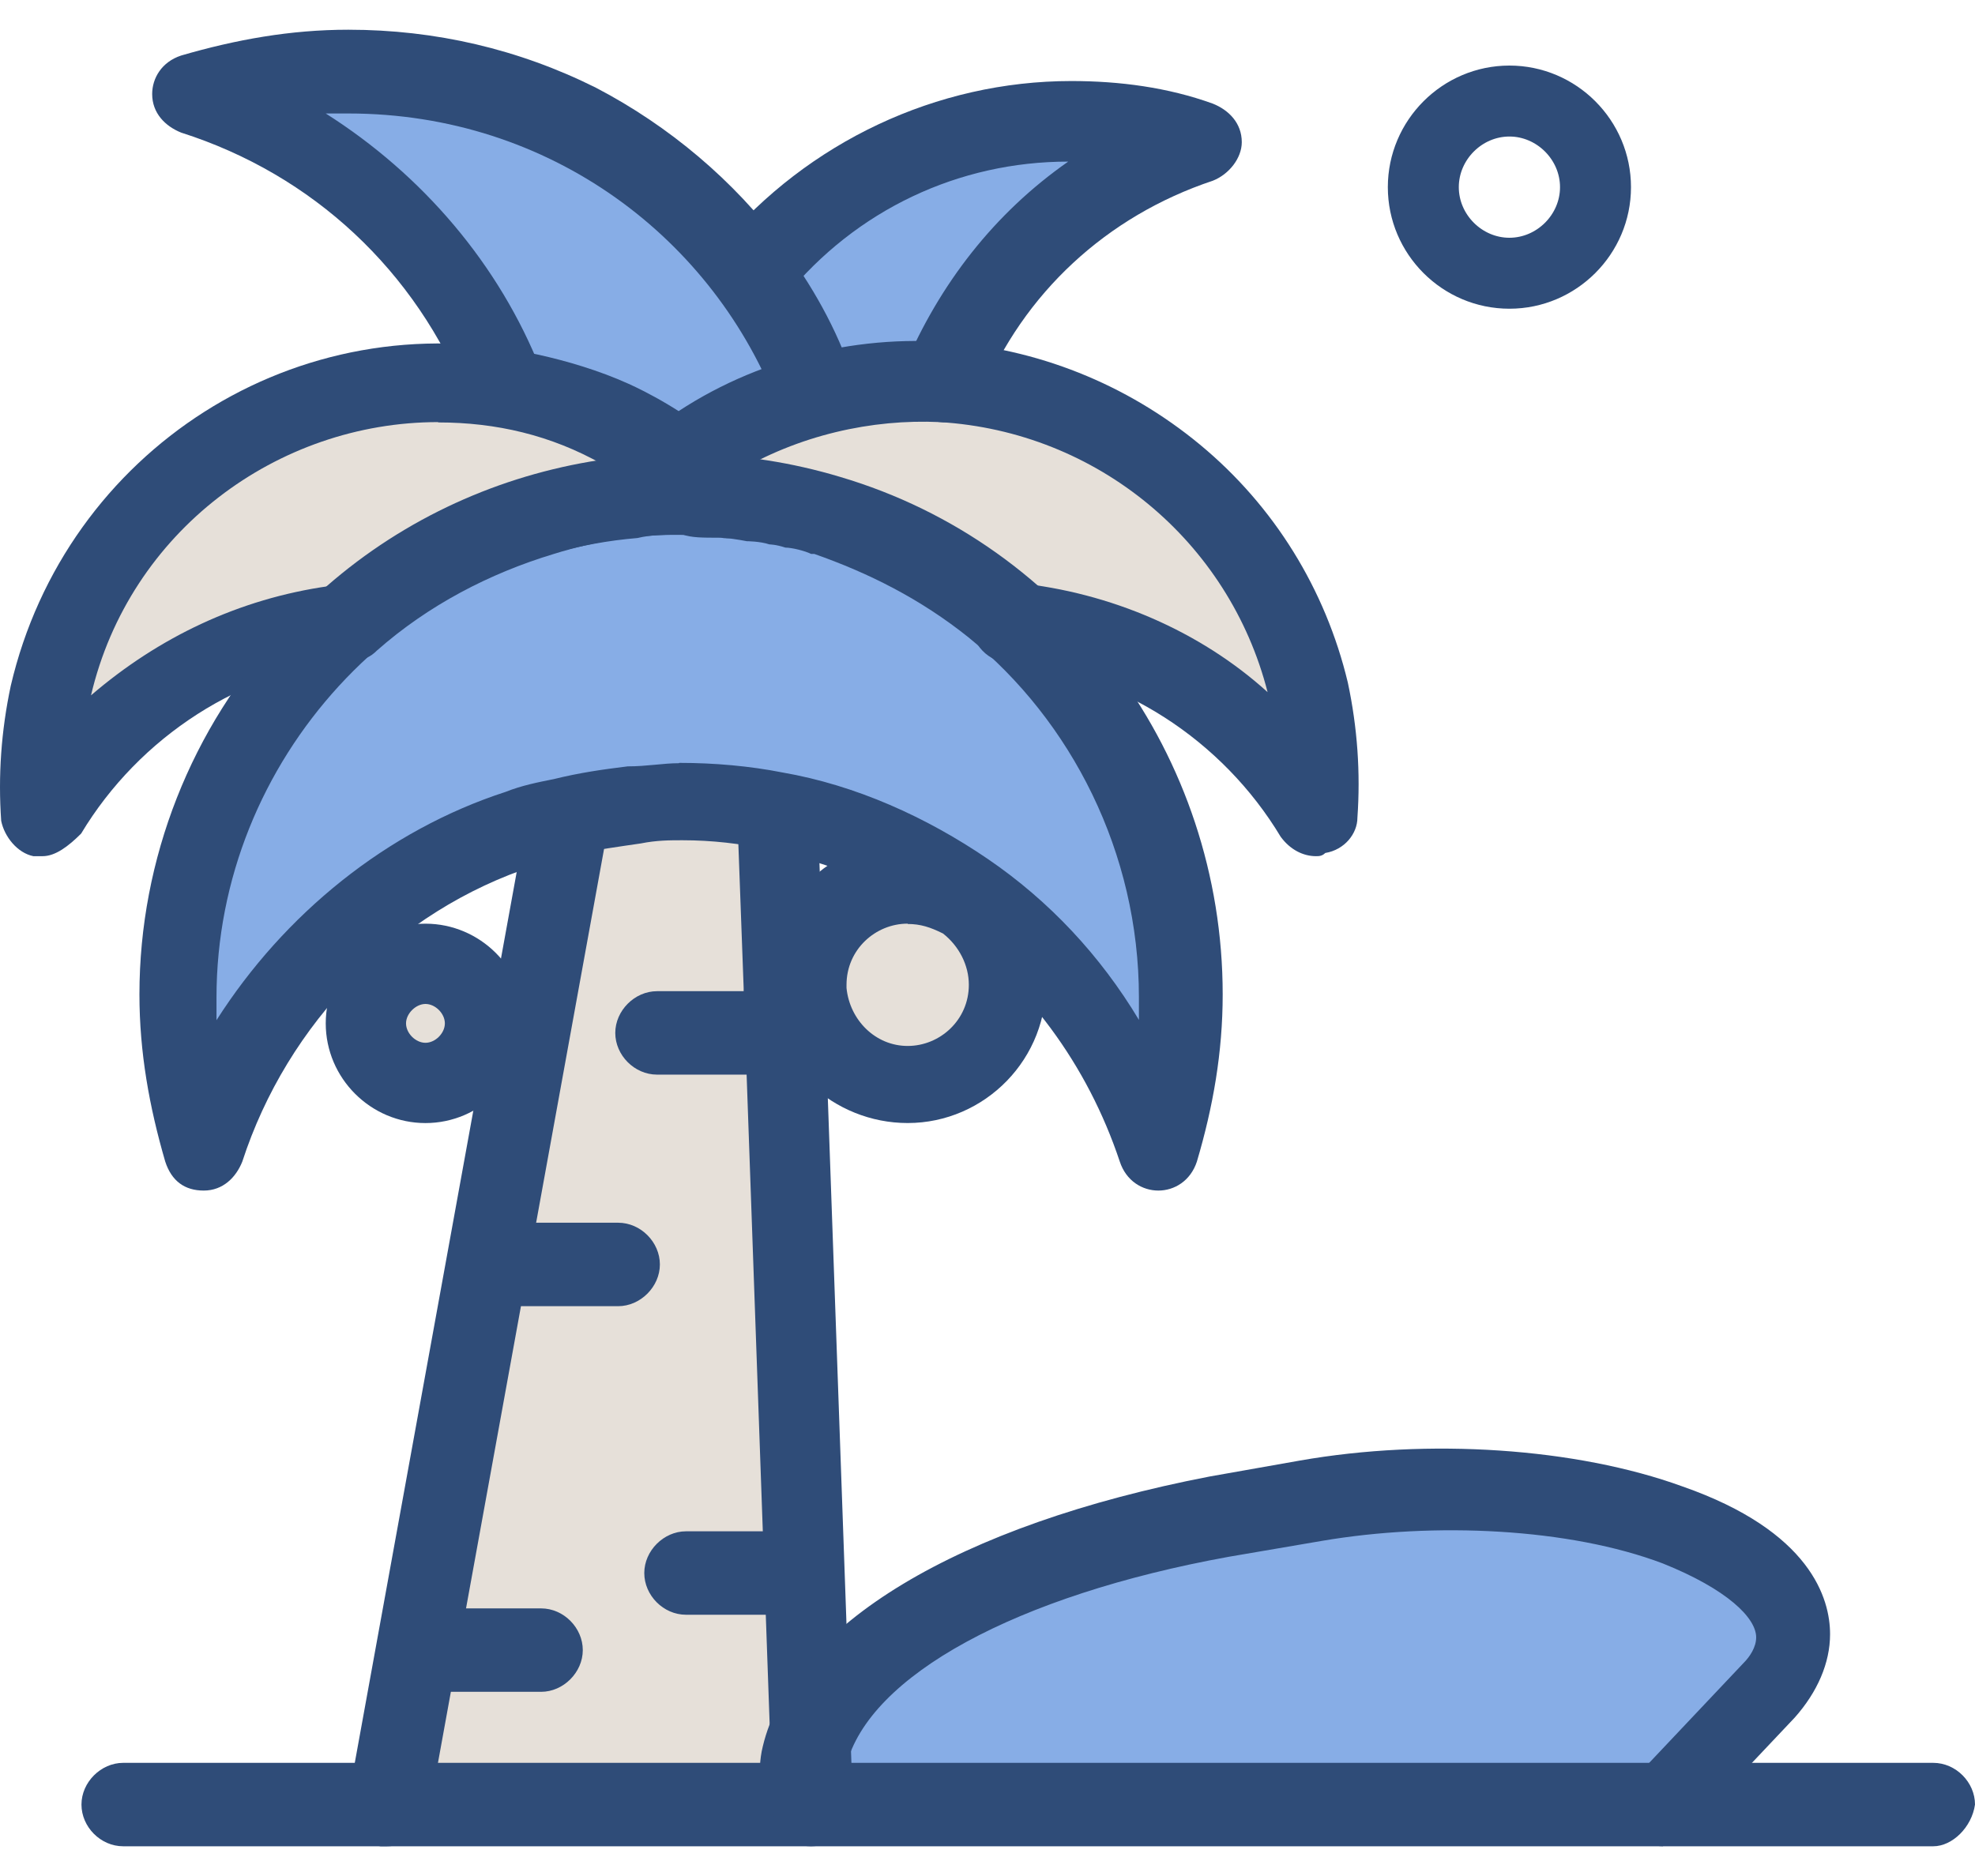
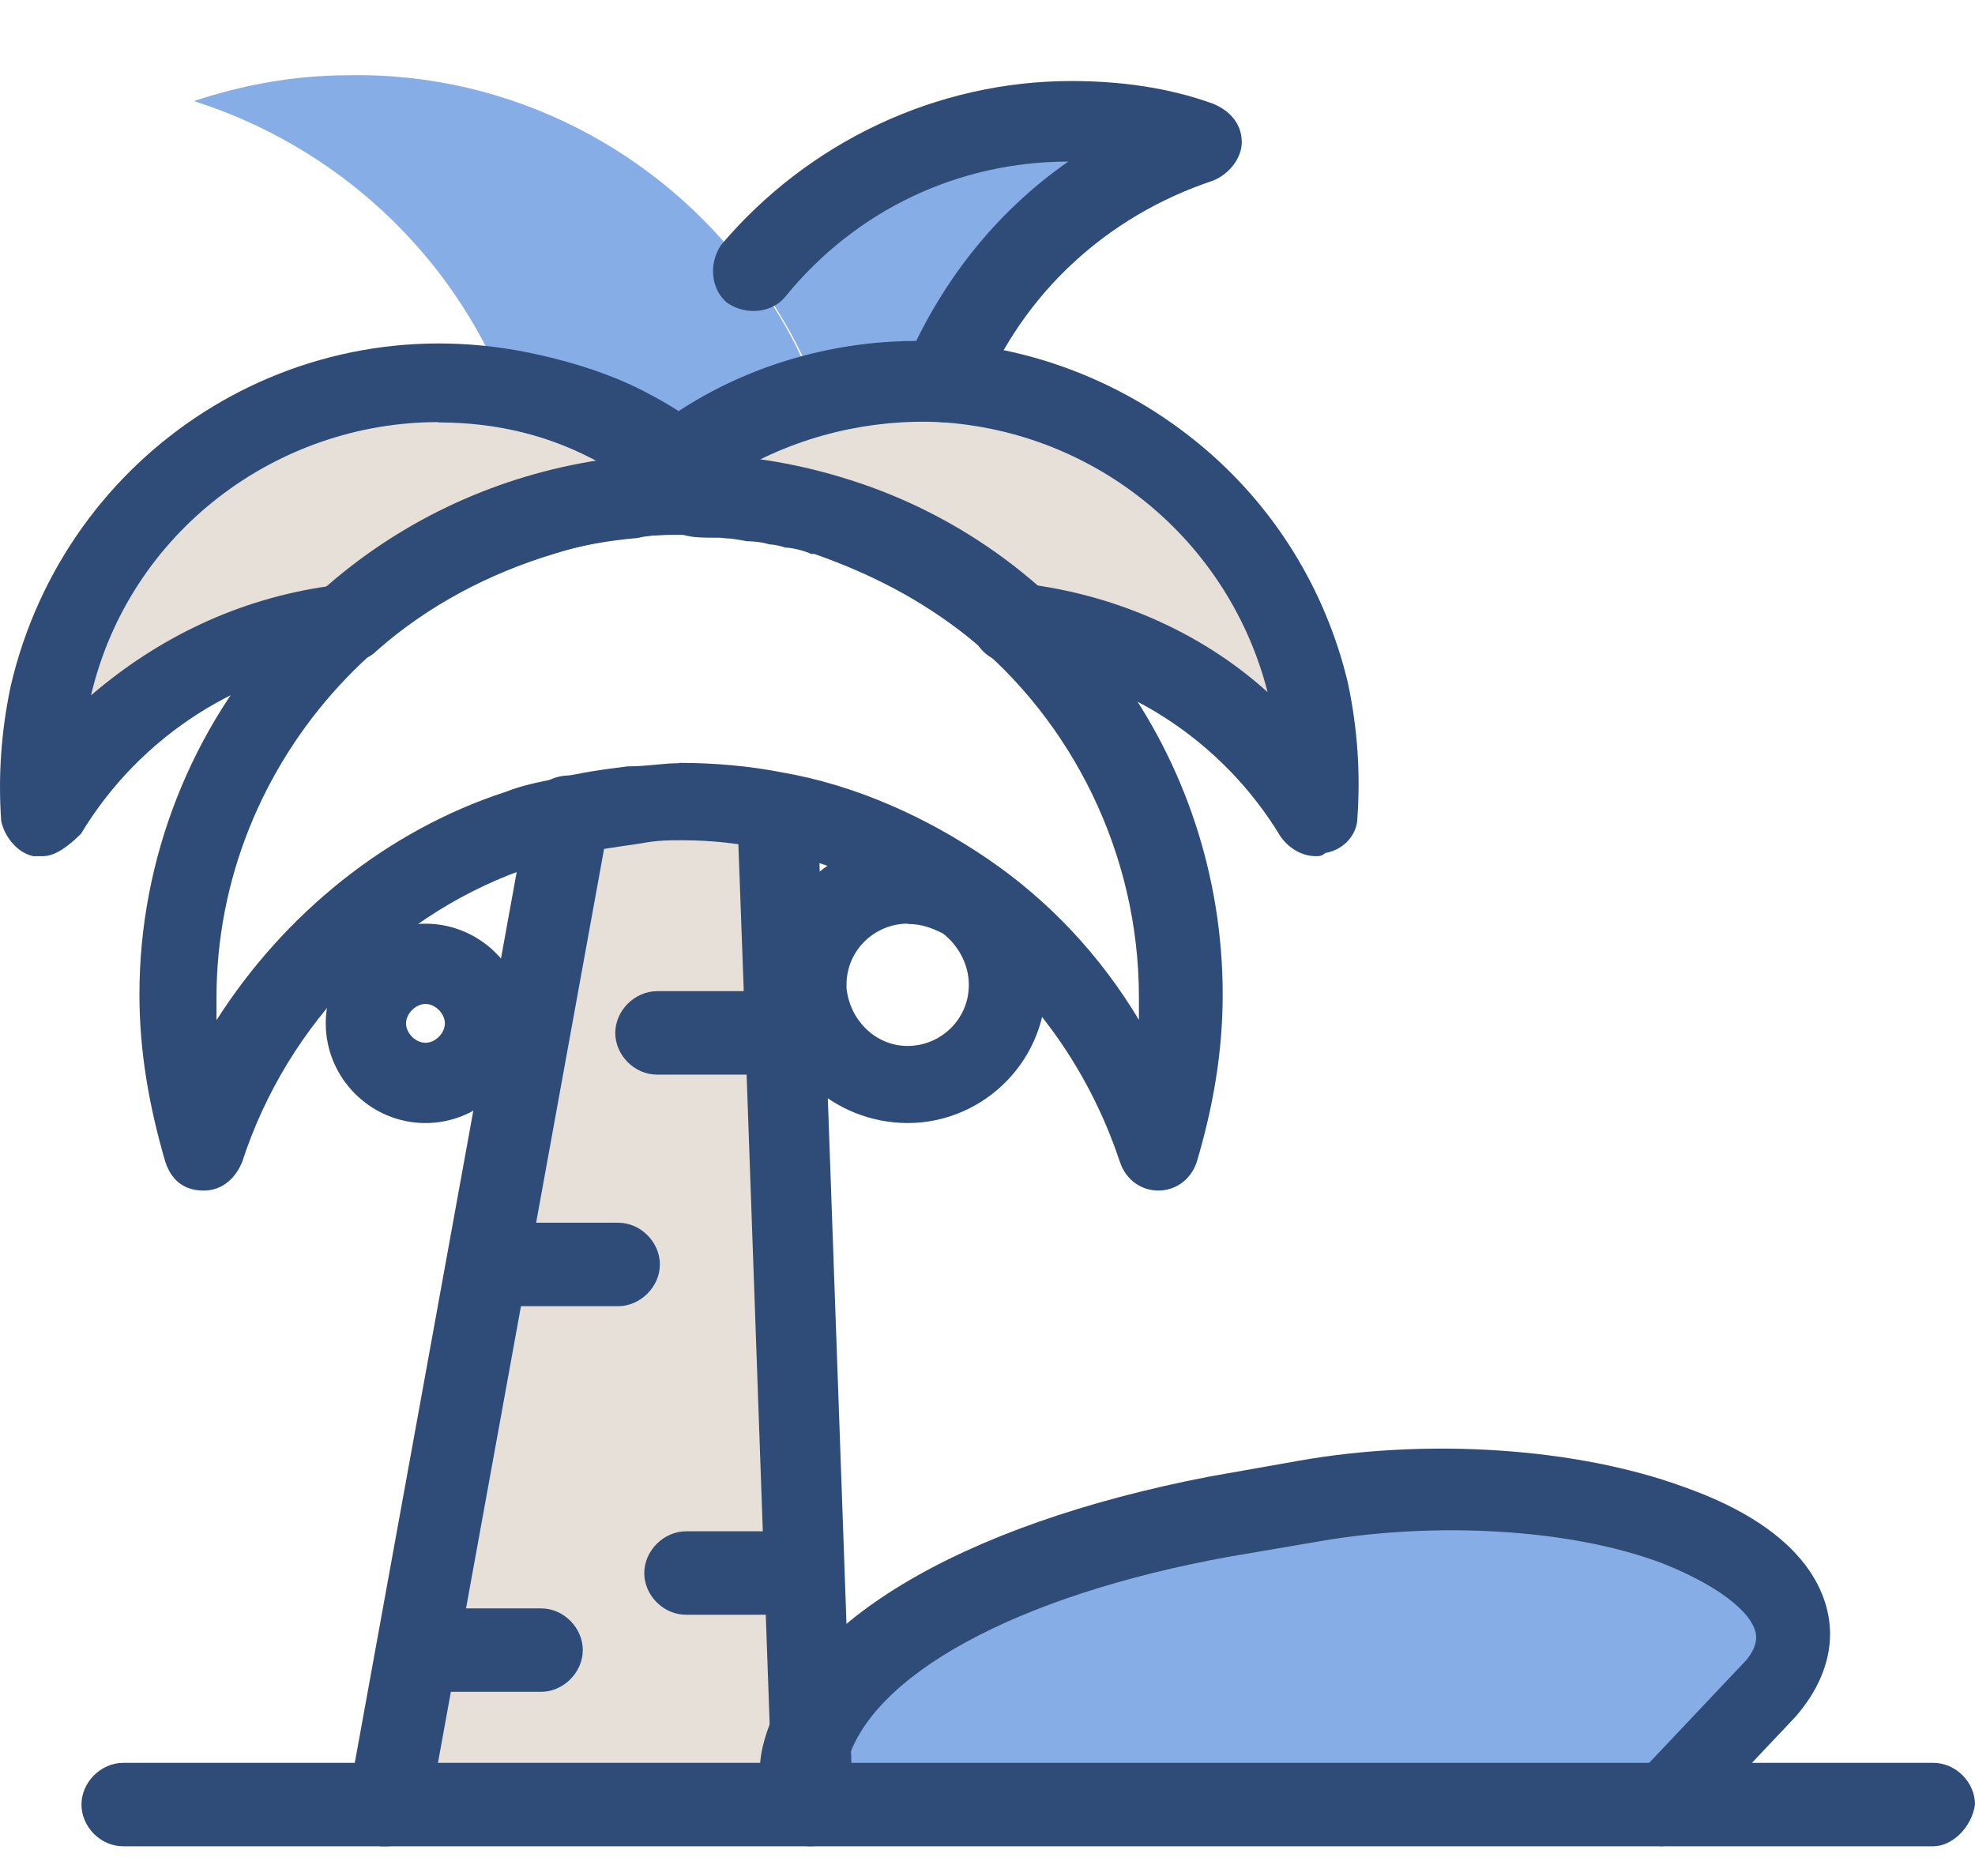
<svg xmlns="http://www.w3.org/2000/svg" width="60" height="57" viewBox="0 0 60 57" fill="none">
  <path d="M54.63 49.749C54.63 50.34 54.339 50.823 53.846 51.414L50.527 54.926H24.643L24.546 53.465C25.33 50.243 30.013 47.504 37.145 46.237L39.883 45.753C43.599 45.066 47.895 45.366 50.924 46.44C53.362 47.224 54.63 48.491 54.63 49.759V49.749Z" fill="#87ADE6" />
  <path d="M24.643 53.359L24.74 54.82H11.754L13.806 43.392L17.221 24.833C17.908 24.64 18.586 24.543 19.273 24.543C19.756 24.543 20.153 24.446 20.637 24.446C21.614 24.446 22.592 24.543 23.569 24.737L23.762 30.01L24.246 44.563L24.633 53.349L24.643 53.359Z" fill="#E6E0D9" />
-   <path d="M29.23 27.281C30.013 27.871 30.594 28.742 30.594 29.816C30.594 31.48 29.23 32.844 27.565 32.844C25.901 32.844 24.633 31.577 24.537 29.913V29.719C24.537 28.055 25.901 26.69 27.565 26.69C28.155 26.787 28.736 26.981 29.23 27.281Z" fill="#E6E0D9" />
-   <path d="M12.925 29.236C13.902 29.236 14.783 30.02 14.783 31.094C14.783 32.168 13.999 32.952 12.925 32.952C11.851 32.952 11.067 32.072 11.067 31.094C11.067 30.117 11.851 29.236 12.925 29.236Z" fill="#E6E0D9" />
  <path d="M23.472 49.062H20.84C20.153 49.062 19.573 48.472 19.573 47.795C19.573 47.118 20.163 46.527 20.84 46.527H23.472C24.159 46.527 24.74 47.118 24.74 47.795C24.74 48.579 24.149 49.062 23.472 49.062Z" fill="#2F4C78" />
  <path d="M18.779 39.687H15.267C14.58 39.687 13.999 39.096 13.999 38.419C13.999 37.742 14.589 37.151 15.267 37.151H18.779C19.466 37.151 20.047 37.742 20.047 38.419C20.047 39.096 19.456 39.687 18.779 39.687Z" fill="#2F4C78" />
  <path d="M23.472 32.651H19.96C19.273 32.651 18.692 32.061 18.692 31.384C18.692 30.706 19.282 30.116 19.96 30.116H23.472C24.159 30.116 24.74 30.706 24.74 31.384C24.74 32.061 24.149 32.651 23.472 32.651Z" fill="#2F4C78" />
  <path d="M16.438 51.404H12.925C12.238 51.404 11.658 50.814 11.658 50.137C11.658 49.459 12.248 48.869 12.925 48.869H16.438C17.125 48.869 17.705 49.459 17.705 50.137C17.705 50.814 17.115 51.404 16.438 51.404Z" fill="#2F4C78" />
-   <path d="M24.643 56.097C23.956 56.097 23.472 55.613 23.472 54.926L22.592 30.116V30.02L22.398 24.746C22.398 24.059 22.882 23.479 23.569 23.479C24.256 23.479 24.837 23.962 24.837 24.649L25.03 29.923V30.02L25.911 54.83C25.911 55.517 25.32 56.097 24.643 56.097Z" fill="#2F4C78" />
+   <path d="M24.643 56.097C23.956 56.097 23.472 55.613 23.472 54.926L22.592 30.116V30.02L22.398 24.746C22.398 24.059 22.882 23.479 23.569 23.479C24.256 23.479 24.837 23.962 24.837 24.649L25.03 29.923V30.02L25.911 54.83C25.911 55.517 25.32 56.097 24.643 56.097" fill="#2F4C78" />
  <path d="M11.754 56.097H11.561C10.874 56 10.487 55.313 10.583 54.636L16.05 24.553C16.147 23.866 16.834 23.479 17.512 23.575C18.199 23.672 18.586 24.359 18.489 25.036L13.022 55.12C12.828 55.71 12.335 56.097 11.754 56.097Z" fill="#2F4C78" />
  <path d="M27.575 34.122C25.33 34.122 23.375 32.361 23.279 30.019V29.826C23.279 27.484 25.233 25.529 27.575 25.529C28.455 25.529 29.239 25.82 29.916 26.216C31.087 27 31.774 28.364 31.774 29.729C31.871 32.167 29.916 34.122 27.575 34.122ZM27.575 28.064C26.598 28.064 25.717 28.848 25.717 29.922V30.019C25.814 30.996 26.598 31.78 27.575 31.78C28.552 31.78 29.433 30.996 29.433 29.922C29.433 29.332 29.142 28.752 28.649 28.364C28.262 28.171 27.962 28.074 27.575 28.074V28.064Z" fill="#2F4C78" />
  <path d="M12.925 34.123C11.261 34.123 9.896 32.758 9.896 31.094C9.896 29.43 11.261 28.065 12.925 28.065C14.589 28.065 15.954 29.43 15.954 31.094C15.954 32.758 14.589 34.123 12.925 34.123ZM12.925 30.504C12.635 30.504 12.335 30.794 12.335 31.094C12.335 31.394 12.625 31.684 12.925 31.684C13.225 31.684 13.515 31.394 13.515 31.094C13.515 30.794 13.225 30.504 12.925 30.504Z" fill="#2F4C78" />
  <path d="M58.732 56.097H3.742C3.055 56.097 2.475 55.507 2.475 54.829C2.475 54.152 3.065 53.562 3.742 53.562H58.732C59.419 53.562 60 54.152 60 54.829C59.903 55.516 59.313 56.097 58.732 56.097Z" fill="#2F4C78" />
  <path d="M50.527 56.096C50.237 56.096 49.937 55.999 49.646 55.806C49.163 55.322 49.163 54.538 49.646 54.045L52.965 50.532C53.159 50.339 53.352 50.049 53.352 49.749C53.352 49.158 52.472 48.288 50.517 47.504C47.682 46.43 43.579 46.236 40.164 46.817L37.329 47.301C30.884 48.471 26.394 50.91 25.707 53.648C25.707 53.842 25.611 54.035 25.611 54.239C25.611 54.925 25.02 55.506 24.343 55.506C23.666 55.506 23.075 54.916 23.075 54.239C23.075 53.851 23.075 53.455 23.172 53.068C24.053 49.362 29.133 46.333 36.748 44.862L39.486 44.378C43.396 43.691 47.885 43.991 51.108 45.162C55.017 46.526 55.597 48.578 55.597 49.652C55.597 50.532 55.21 51.413 54.523 52.187L51.204 55.7C51.204 55.99 50.817 56.087 50.517 56.087L50.527 56.096Z" fill="#2F4C78" />
-   <path d="M45.856 2.242C47.751 2.242 49.299 3.791 49.299 5.687C49.299 7.582 47.751 9.13 45.856 9.13C43.956 9.13 42.412 7.582 42.412 5.687C42.412 3.791 43.96 2.242 45.856 2.242ZM45.856 3.898C44.883 3.898 44.068 4.714 44.068 5.687C44.068 6.659 44.884 7.474 45.856 7.474C46.828 7.473 47.643 6.659 47.643 5.687C47.643 4.714 46.828 3.899 45.856 3.898Z" fill="#2F4C78" stroke="#2F4C78" stroke-width="0.5" />
  <path d="M28.649 11.557C33.922 11.847 38.509 15.563 39.786 20.933C40.077 22.201 40.173 23.468 40.077 24.746C38.122 21.427 34.609 19.279 30.797 18.882C28.455 16.83 25.427 15.466 22.205 15.166H21.914C21.43 14.682 20.937 14.286 20.647 13.995C22.988 12.234 25.92 11.46 28.659 11.557H28.649Z" fill="#E6E0D9" />
  <path d="M32.558 3.749C33.922 3.749 35.19 3.943 36.467 4.339C32.955 5.51 30.023 8.152 28.659 11.567C27.391 11.471 26.123 11.664 24.846 11.954C24.362 10.59 23.675 9.419 22.795 8.239L22.892 8.142C25.233 5.5 28.755 3.749 32.558 3.749Z" fill="#87ADE6" />
  <path d="M21.905 15.176C20.047 14.982 18.189 15.176 16.341 15.766C14.193 16.453 12.141 17.527 10.477 18.988C6.665 19.375 3.152 21.523 1.197 24.852C1.101 23.584 1.197 22.317 1.488 21.04C3.055 14.305 9.79 10.299 16.331 11.954C18.383 12.437 20.337 13.511 21.895 15.176H21.905Z" fill="#E6E0D9" />
-   <path d="M35.877 30.309C35.877 31.974 35.587 33.532 35.093 34.993C34.019 31.77 31.968 29.032 29.326 27.174C27.662 26.003 25.611 25.123 23.559 24.736C22.582 24.542 21.605 24.445 20.627 24.445C20.143 24.445 19.747 24.445 19.263 24.542C18.576 24.639 17.899 24.736 17.212 24.832C16.728 24.929 16.331 25.026 15.847 25.22C11.261 26.787 7.642 30.396 6.181 34.983C5.697 33.522 5.397 31.954 5.397 30.3C5.397 21.31 13.109 14.382 21.905 15.166H22.195C30.11 15.95 35.867 22.588 35.867 30.3L35.877 30.309Z" fill="#87ADE6" />
  <path d="M22.785 8.335C23.666 9.409 24.343 10.676 24.837 12.05C23.269 12.437 21.905 13.124 20.637 14.102C19.176 13.028 17.415 12.147 15.364 11.857C13.699 7.657 10.187 4.435 5.89 3.071C7.352 2.587 8.919 2.287 10.583 2.287C15.567 2.19 20.056 4.629 22.795 8.344L22.785 8.335Z" fill="#87ADE6" />
-   <path d="M23.666 12.437C21.711 7.261 16.728 3.448 10.583 3.448H9.896C12.828 5.306 15.17 8.035 16.438 11.257C16.728 11.847 16.341 12.621 15.751 12.825C15.16 13.115 14.386 12.728 14.193 12.137C12.635 8.228 9.509 5.306 5.503 4.029C5.02 3.835 4.623 3.438 4.623 2.858C4.623 2.374 4.913 1.881 5.503 1.687C7.168 1.203 8.822 0.903 10.583 0.903C13.225 0.903 15.76 1.494 18.102 2.664C20.347 3.835 22.301 5.5 23.762 7.454C24.643 8.625 25.427 9.989 25.911 11.46C26.104 12.05 25.814 12.825 25.224 13.028C24.633 13.318 23.956 13.028 23.656 12.437H23.666Z" fill="#2F4C78" />
  <path d="M39.98 26.014C39.593 26.014 39.196 25.82 38.906 25.423C37.145 22.491 34.019 20.44 30.604 20.15C29.916 20.053 29.433 19.463 29.529 18.785C29.626 18.099 30.216 17.615 30.894 17.711C33.729 18.002 36.458 19.172 38.509 21.03C37.338 16.444 33.332 13.115 28.552 12.825C26.501 12.728 24.256 13.212 22.301 14.393C22.301 14.683 22.205 14.983 22.011 15.273C21.624 15.757 20.84 15.863 20.25 15.37C20.056 15.176 19.863 15.079 19.863 14.983C19.176 14.499 19.176 13.522 19.863 13.028C22.398 11.073 25.63 10.193 28.649 10.386C31.484 10.58 34.213 11.654 36.458 13.512C38.703 15.37 40.27 17.905 40.947 20.74C41.238 22.104 41.334 23.479 41.238 24.843C41.238 25.327 40.851 25.82 40.261 25.917C40.164 26.014 40.067 26.014 39.97 26.014H39.98Z" fill="#2F4C78" />
  <path d="M1.304 26.014H1.014C0.53 25.917 0.133 25.424 0.036 24.94C-0.06 23.575 0.036 22.201 0.327 20.837C1.991 13.706 9.016 9.119 16.341 10.774C17.221 10.967 18.199 11.258 19.079 11.654C19.079 11.654 20.444 12.245 21.614 13.212C22.001 13.502 22.495 13.899 22.882 14.286C23.269 14.673 23.366 15.167 23.075 15.65C22.882 16.134 22.388 16.434 21.905 16.338C21.314 16.338 21.024 16.338 20.734 16.241C19.369 16.241 18.092 16.434 16.825 16.831C14.87 17.421 13.012 18.389 11.454 19.763C11.261 19.956 11.067 20.053 10.767 20.053C7.352 20.343 4.226 22.395 2.465 25.327C2.078 25.714 1.681 26.014 1.294 26.014H1.304ZM13.312 12.825C8.426 12.825 3.936 16.144 2.765 21.127C4.816 19.366 7.255 18.195 9.993 17.808C12.335 15.854 15.17 14.489 18.295 14.102C16.738 13.222 15.073 12.835 13.312 12.835V12.825Z" fill="#2F4C78" />
  <path d="M35.19 36.174C34.706 36.174 34.213 35.884 34.019 35.294C33.042 32.362 31.184 29.826 28.649 28.065C27.081 26.991 25.233 26.207 23.375 25.82C22.495 25.627 21.614 25.53 20.734 25.53C20.347 25.53 19.95 25.53 19.466 25.627C18.779 25.724 18.199 25.82 17.512 25.917C17.125 26.014 16.728 26.111 16.244 26.304C12.044 27.669 8.726 31.094 7.361 35.294C7.168 35.777 6.771 36.174 6.19 36.174C5.61 36.174 5.213 35.884 5.02 35.294C4.536 33.629 4.236 31.975 4.236 30.213C4.236 26.111 5.803 22.105 8.629 19.076C13.022 14.286 19.669 12.729 25.523 14.49C32.461 16.541 37.145 22.985 37.145 30.213C37.145 31.975 36.854 33.629 36.361 35.294C36.167 35.884 35.674 36.174 35.19 36.174ZM20.637 23.179C21.711 23.179 22.785 23.276 23.762 23.469C26.007 23.856 28.155 24.834 30.013 26.101C31.871 27.369 33.429 29.033 34.6 30.988V30.301C34.6 25.908 32.548 21.902 29.423 19.366C27.962 18.196 26.394 17.412 24.74 16.831H24.643C24.45 16.735 24.053 16.638 23.859 16.638C23.569 16.541 23.375 16.541 23.375 16.541C23.085 16.444 22.688 16.444 22.688 16.444C22.205 16.347 21.324 16.251 20.637 16.251H20.54C20.153 16.251 19.756 16.251 19.369 16.347C12.238 16.938 6.577 23.082 6.577 30.31V30.997C8.629 27.775 11.754 25.23 15.364 24.059C15.847 23.866 16.341 23.769 16.825 23.672C17.608 23.479 18.286 23.382 19.07 23.285C19.66 23.285 20.143 23.189 20.627 23.189L20.637 23.179Z" fill="#2F4C78" />
  <path d="M28.155 12.728C27.565 12.438 27.178 11.751 27.468 11.161C28.543 8.626 30.207 6.478 32.452 4.91C29.133 4.91 26.007 6.371 23.859 9.013C23.472 9.497 22.688 9.603 22.098 9.206C21.614 8.819 21.508 8.035 21.905 7.445C24.546 4.32 28.446 2.462 32.548 2.462C34.01 2.462 35.48 2.655 36.845 3.149C37.329 3.342 37.725 3.739 37.725 4.32C37.725 4.804 37.338 5.297 36.845 5.491C33.623 6.565 31.087 8.906 29.81 12.032C29.52 12.719 28.833 13.009 28.146 12.719L28.155 12.728Z" fill="#2F4C78" />
</svg>